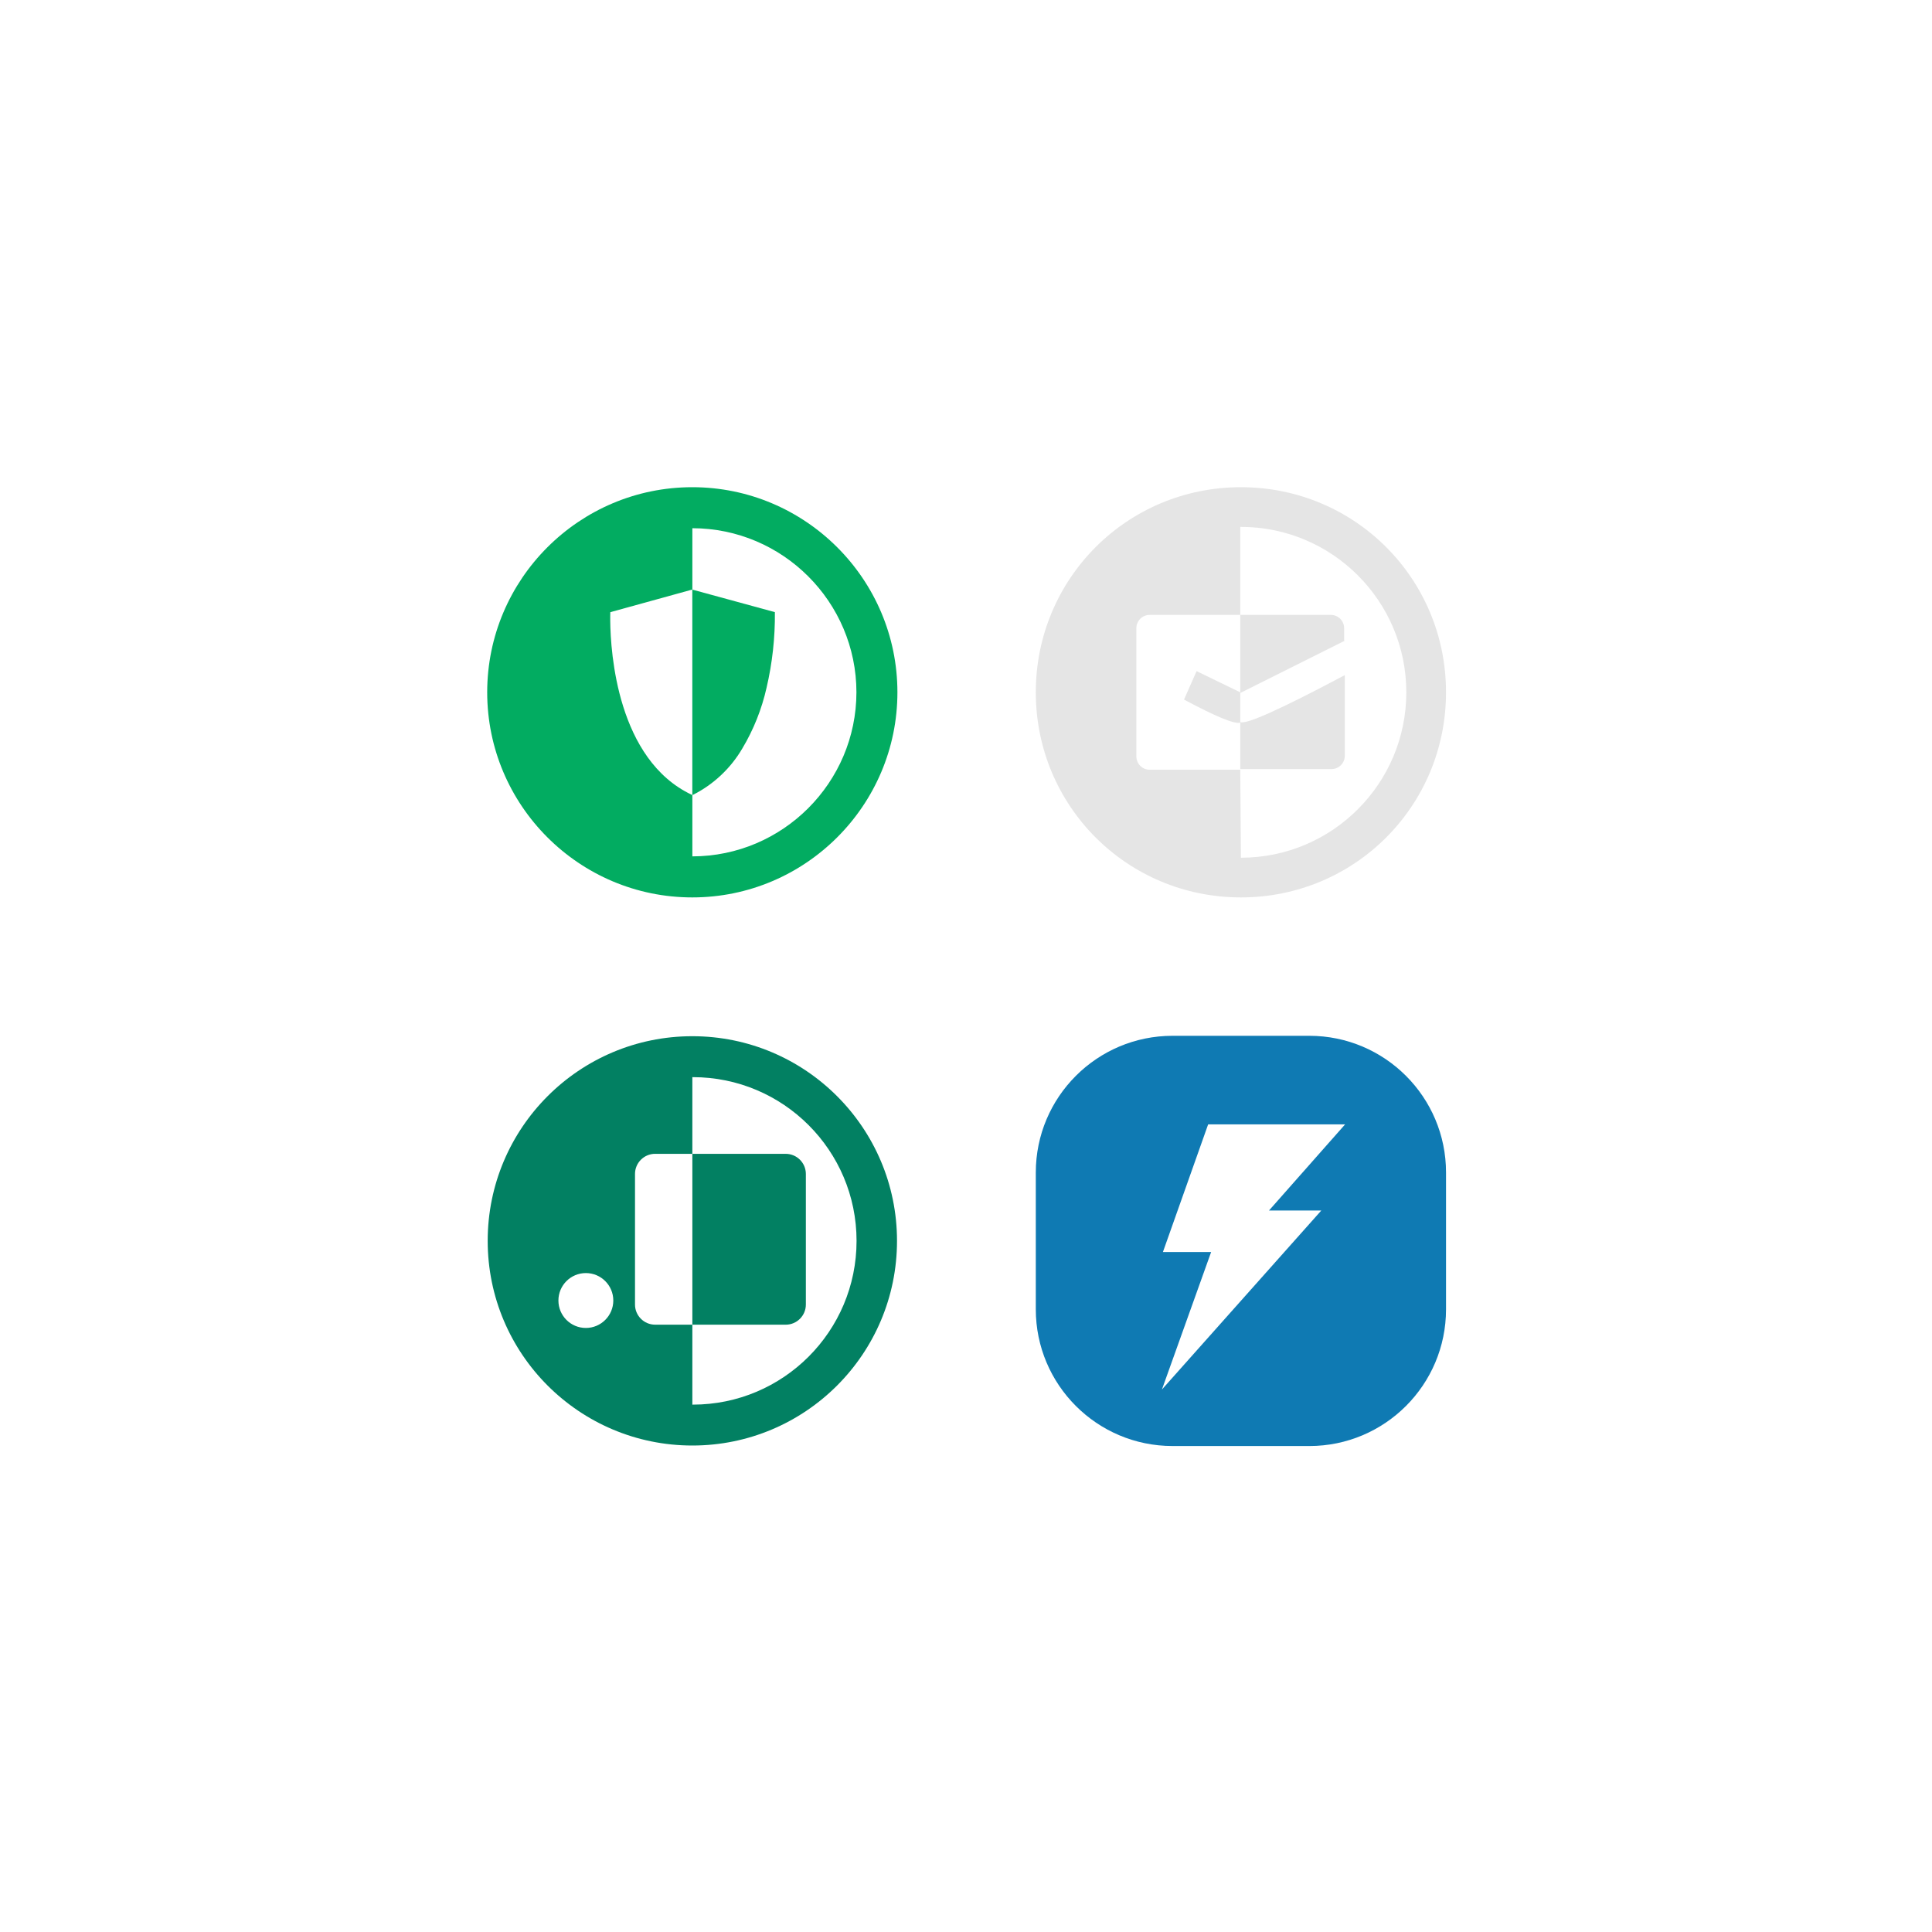
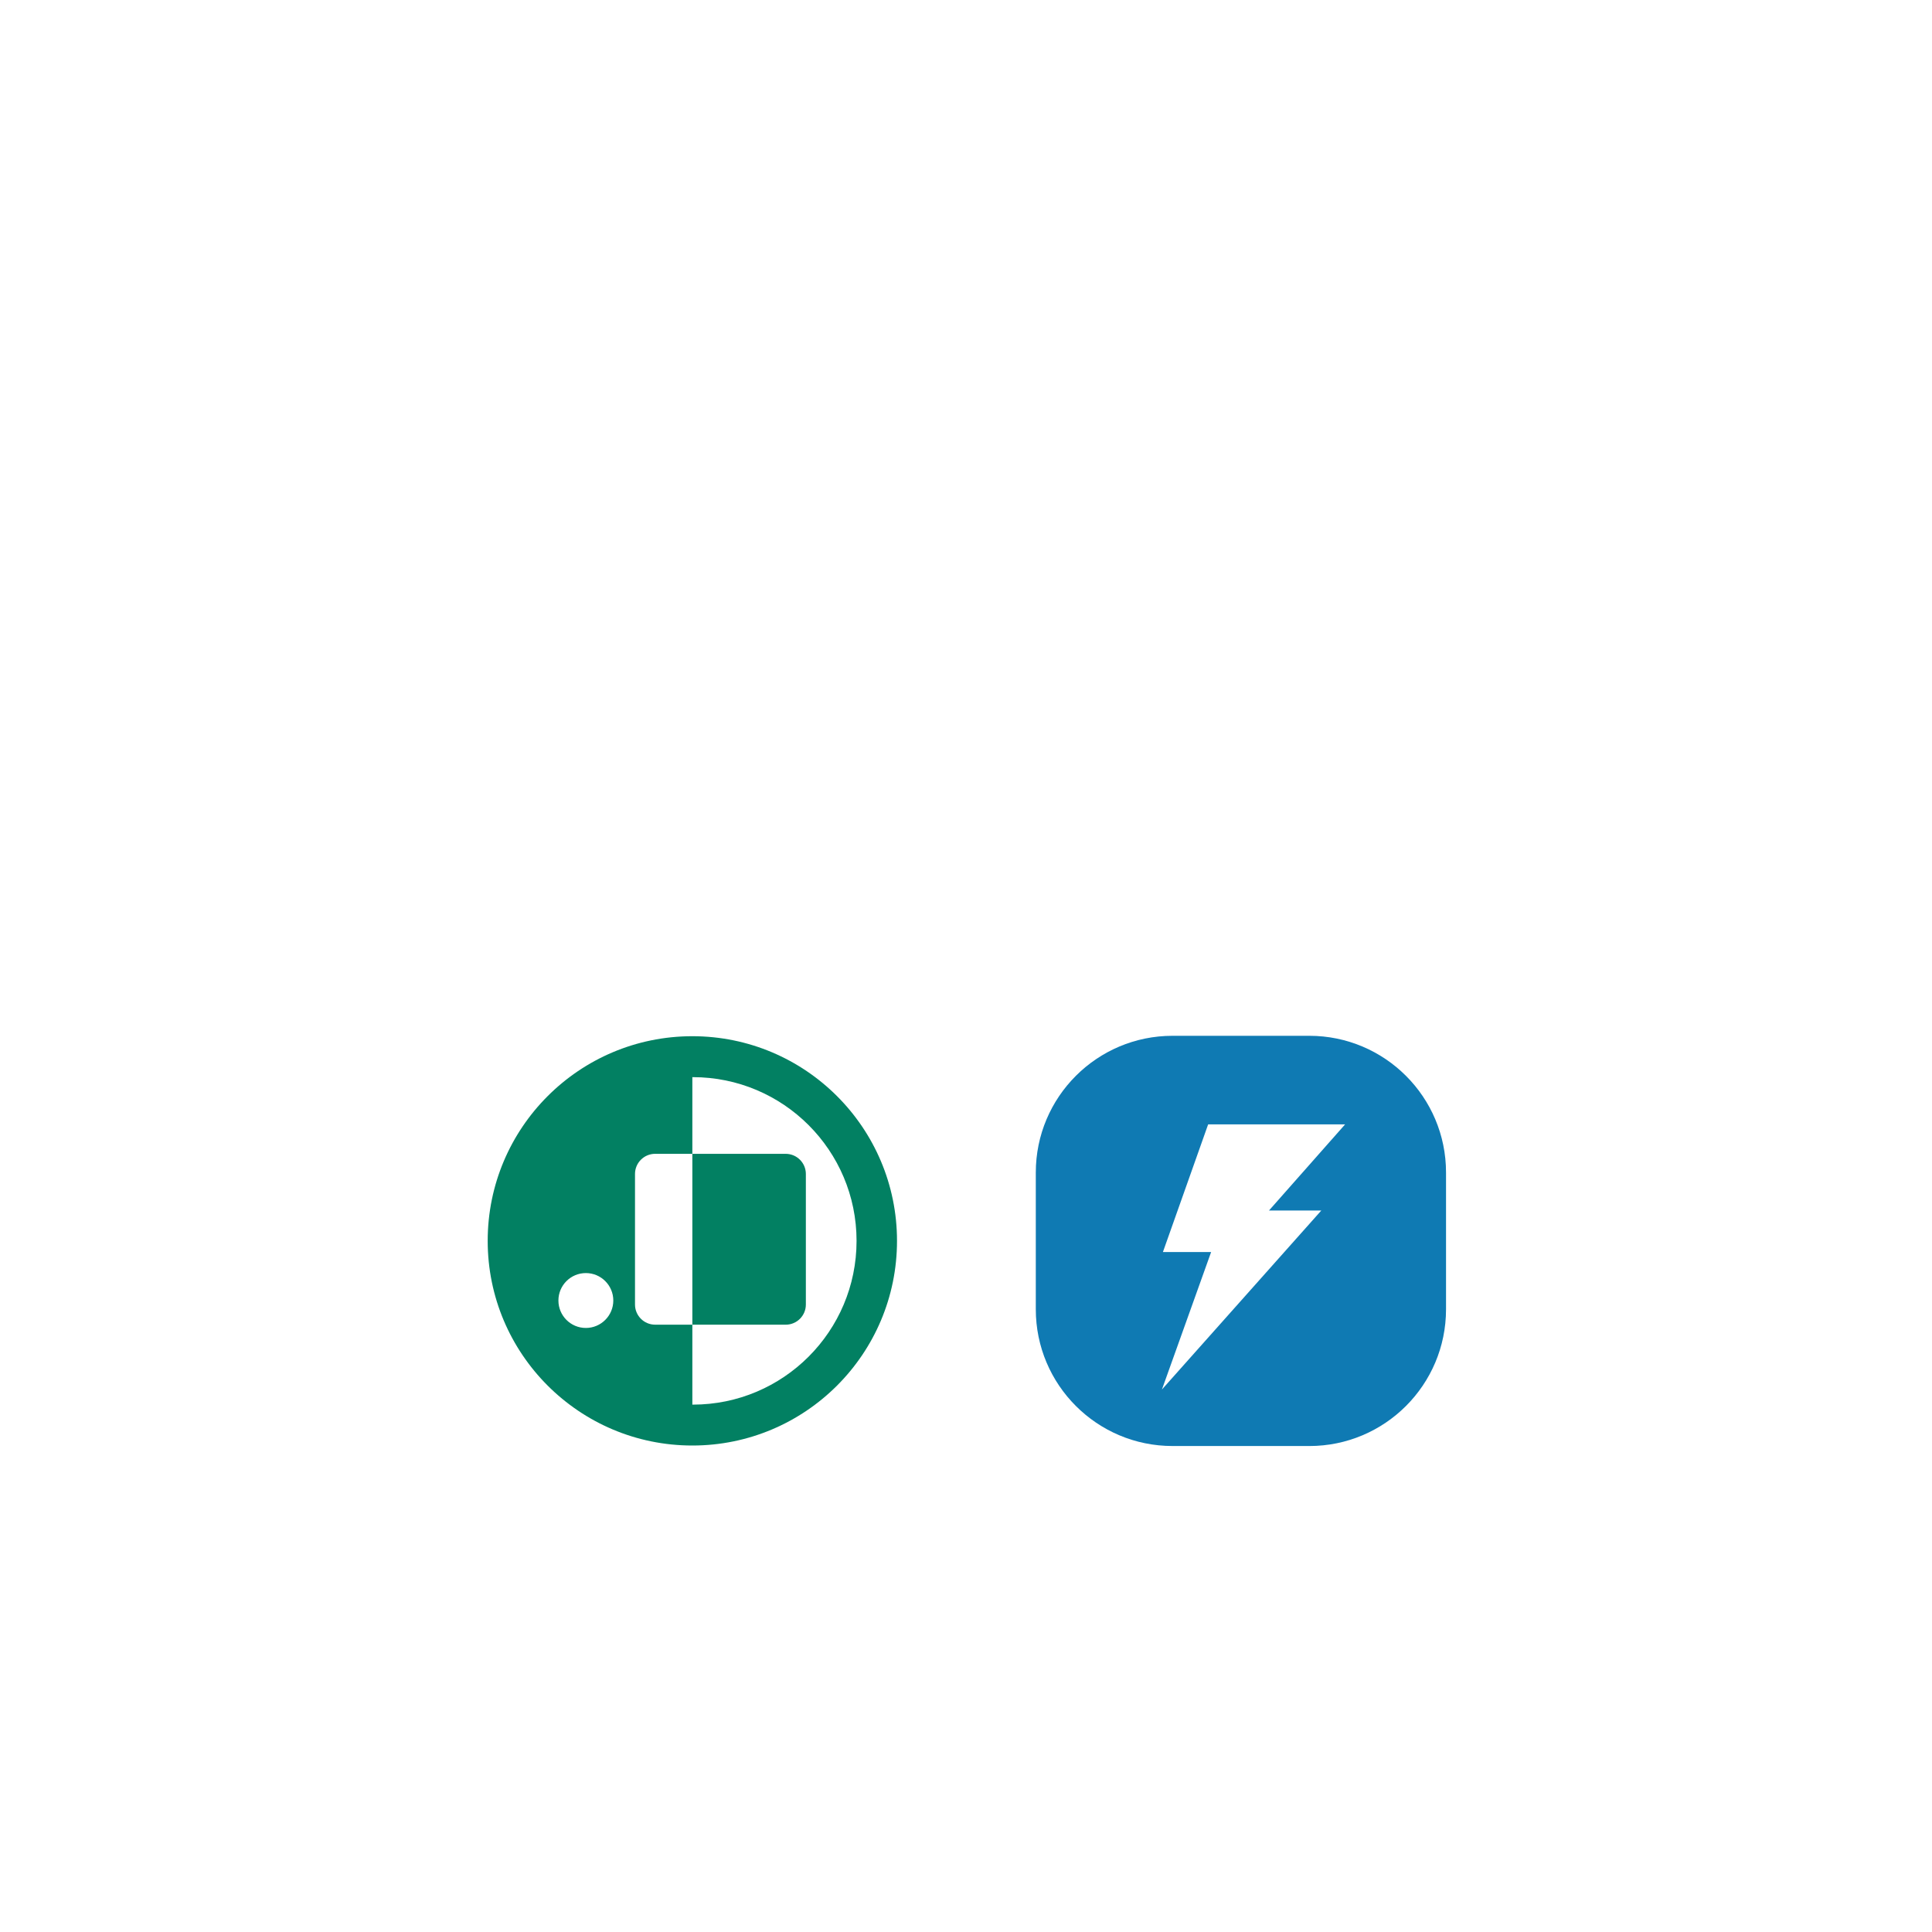
<svg xmlns="http://www.w3.org/2000/svg" width="460" height="460" viewBox="0 0 460 460" fill="none">
  <g clip-path="url(#clip0_1408_18554)">
-     <path d="M164.835 213.67C137.908 213.67 116 191.763 116 164.835C116 137.907 137.908 116 164.835 116C191.763 116 213.671 137.907 213.671 164.835C213.671 191.763 191.763 213.67 164.835 213.67ZM164.848 189.256V203.899C186.362 203.874 203.887 186.35 203.912 164.835C203.895 143.312 186.371 125.785 164.848 125.765V140.425L164.775 140.405H164.703L145.313 145.756C145.313 145.757 145.3 146.054 145.293 146.618V147.781C145.369 155.39 146.992 180.865 164.703 189.233L164.743 189.266H164.828H164.829L164.848 189.256Z" fill="#02AC61" />
-     <path d="M164.909 189.291L164.836 189.232V140.403H164.909L184.497 145.748C184.557 151.804 183.892 157.846 182.515 163.744C181.368 168.85 179.415 173.741 176.728 178.232C173.939 182.983 169.834 186.824 164.909 189.291Z" fill="#02AC61" />
-   </g>
+     </g>
  <g clip-path="url(#clip1_1408_18554)">
-     <path d="M320.189 152.552L295.299 164.997V146.408H316.881C318.614 146.408 320.031 147.826 320.031 149.558V152.552H320.189ZM320.189 160.743V179.962C320.189 181.695 318.771 183.113 317.038 183.113H295.299V171.928C296.717 172.558 305.066 168.777 320.189 160.743Z" fill="#E5E5E5" />
    <path d="M281.906 166.569C289.31 170.508 293.721 172.398 295.296 172.083V164.837L284.899 159.795L281.906 166.569Z" fill="#E5E5E5" />
    <path d="M295.454 116C268.359 116 246.619 137.74 246.619 164.835C246.619 191.931 268.359 213.67 295.454 213.67C322.55 213.67 344.29 191.931 344.29 164.835C344.29 137.74 322.55 116 295.454 116ZM295.454 204.219L295.297 183.267H273.715C271.982 183.267 270.564 181.849 270.564 180.116V149.555C270.564 147.822 271.982 146.404 273.715 146.404H295.297V125.452C295.297 125.452 295.297 125.452 295.454 125.452C317.194 125.452 334.838 143.096 334.838 164.835C334.838 186.575 317.194 204.219 295.454 204.219Z" fill="#E5E5E5" />
  </g>
  <g clip-path="url(#clip2_1408_18554)">
    <path d="M164.845 246.717C137.927 246.717 116.117 268.536 116.117 295.445C116.117 322.353 137.937 344.172 164.845 344.172C191.753 344.172 213.573 322.353 213.573 295.445C213.573 268.536 191.753 246.717 164.845 246.717ZM139.49 316.18C135.876 316.18 132.956 313.25 132.956 309.646C132.956 306.032 135.886 303.112 139.49 303.112C143.104 303.112 146.024 306.042 146.024 309.646C146.024 313.25 143.094 316.18 139.49 316.18ZM164.962 334.435C164.923 334.435 164.884 334.435 164.845 334.435V315.399H155.986C153.339 315.399 151.191 313.25 151.191 310.603V279.515C151.191 276.868 153.339 274.719 155.986 274.719H164.845V256.464C164.884 256.464 164.923 256.464 164.962 256.464C186.489 256.464 203.942 273.918 203.942 295.445C203.942 316.971 186.499 334.435 164.962 334.435Z" fill="#028062" />
    <path d="M191.871 279.518V310.606C191.871 313.253 189.722 315.402 187.075 315.402H164.846V274.722H187.066C189.722 274.722 191.871 276.871 191.871 279.518Z" fill="#028062" />
  </g>
  <g clip-path="url(#clip3_1408_18554)">
    <g clip-path="url(#clip4_1408_18554)">
      <path d="M311.732 344.29H279.177C261.195 344.29 246.619 329.714 246.619 311.732V279.177C246.619 261.195 261.195 246.619 279.177 246.619H311.735C329.714 246.619 344.293 261.195 344.293 279.177V311.735C344.293 329.714 329.718 344.293 311.735 344.293L311.732 344.29ZM287.652 267.712L276.886 298.099H288.366L276.649 330.837L314.594 288.219H302.137L320.263 267.708H287.652V267.712Z" fill="#0F7AB3" />
    </g>
  </g>
  <defs>
    <clipPath id="clip0_1408_18554">
-       <rect width="97.671" height="97.671" fill="white" transform="translate(116 116)" />
-     </clipPath>
+       </clipPath>
    <clipPath id="clip1_1408_18554">
-       <rect width="97.671" height="97.671" fill="white" transform="translate(246.619 116)" />
-     </clipPath>
+       </clipPath>
    <clipPath id="clip2_1408_18554">
      <rect width="97.671" height="97.671" fill="white" transform="translate(116 246.619)" />
    </clipPath>
    <clipPath id="clip3_1408_18554">
      <rect width="97.671" height="97.671" fill="white" transform="translate(246.619 246.619)" />
    </clipPath>
    <clipPath id="clip4_1408_18554">
      <rect width="97.671" height="97.671" fill="white" transform="translate(246.619 246.619)" />
    </clipPath>
  </defs>
</svg>